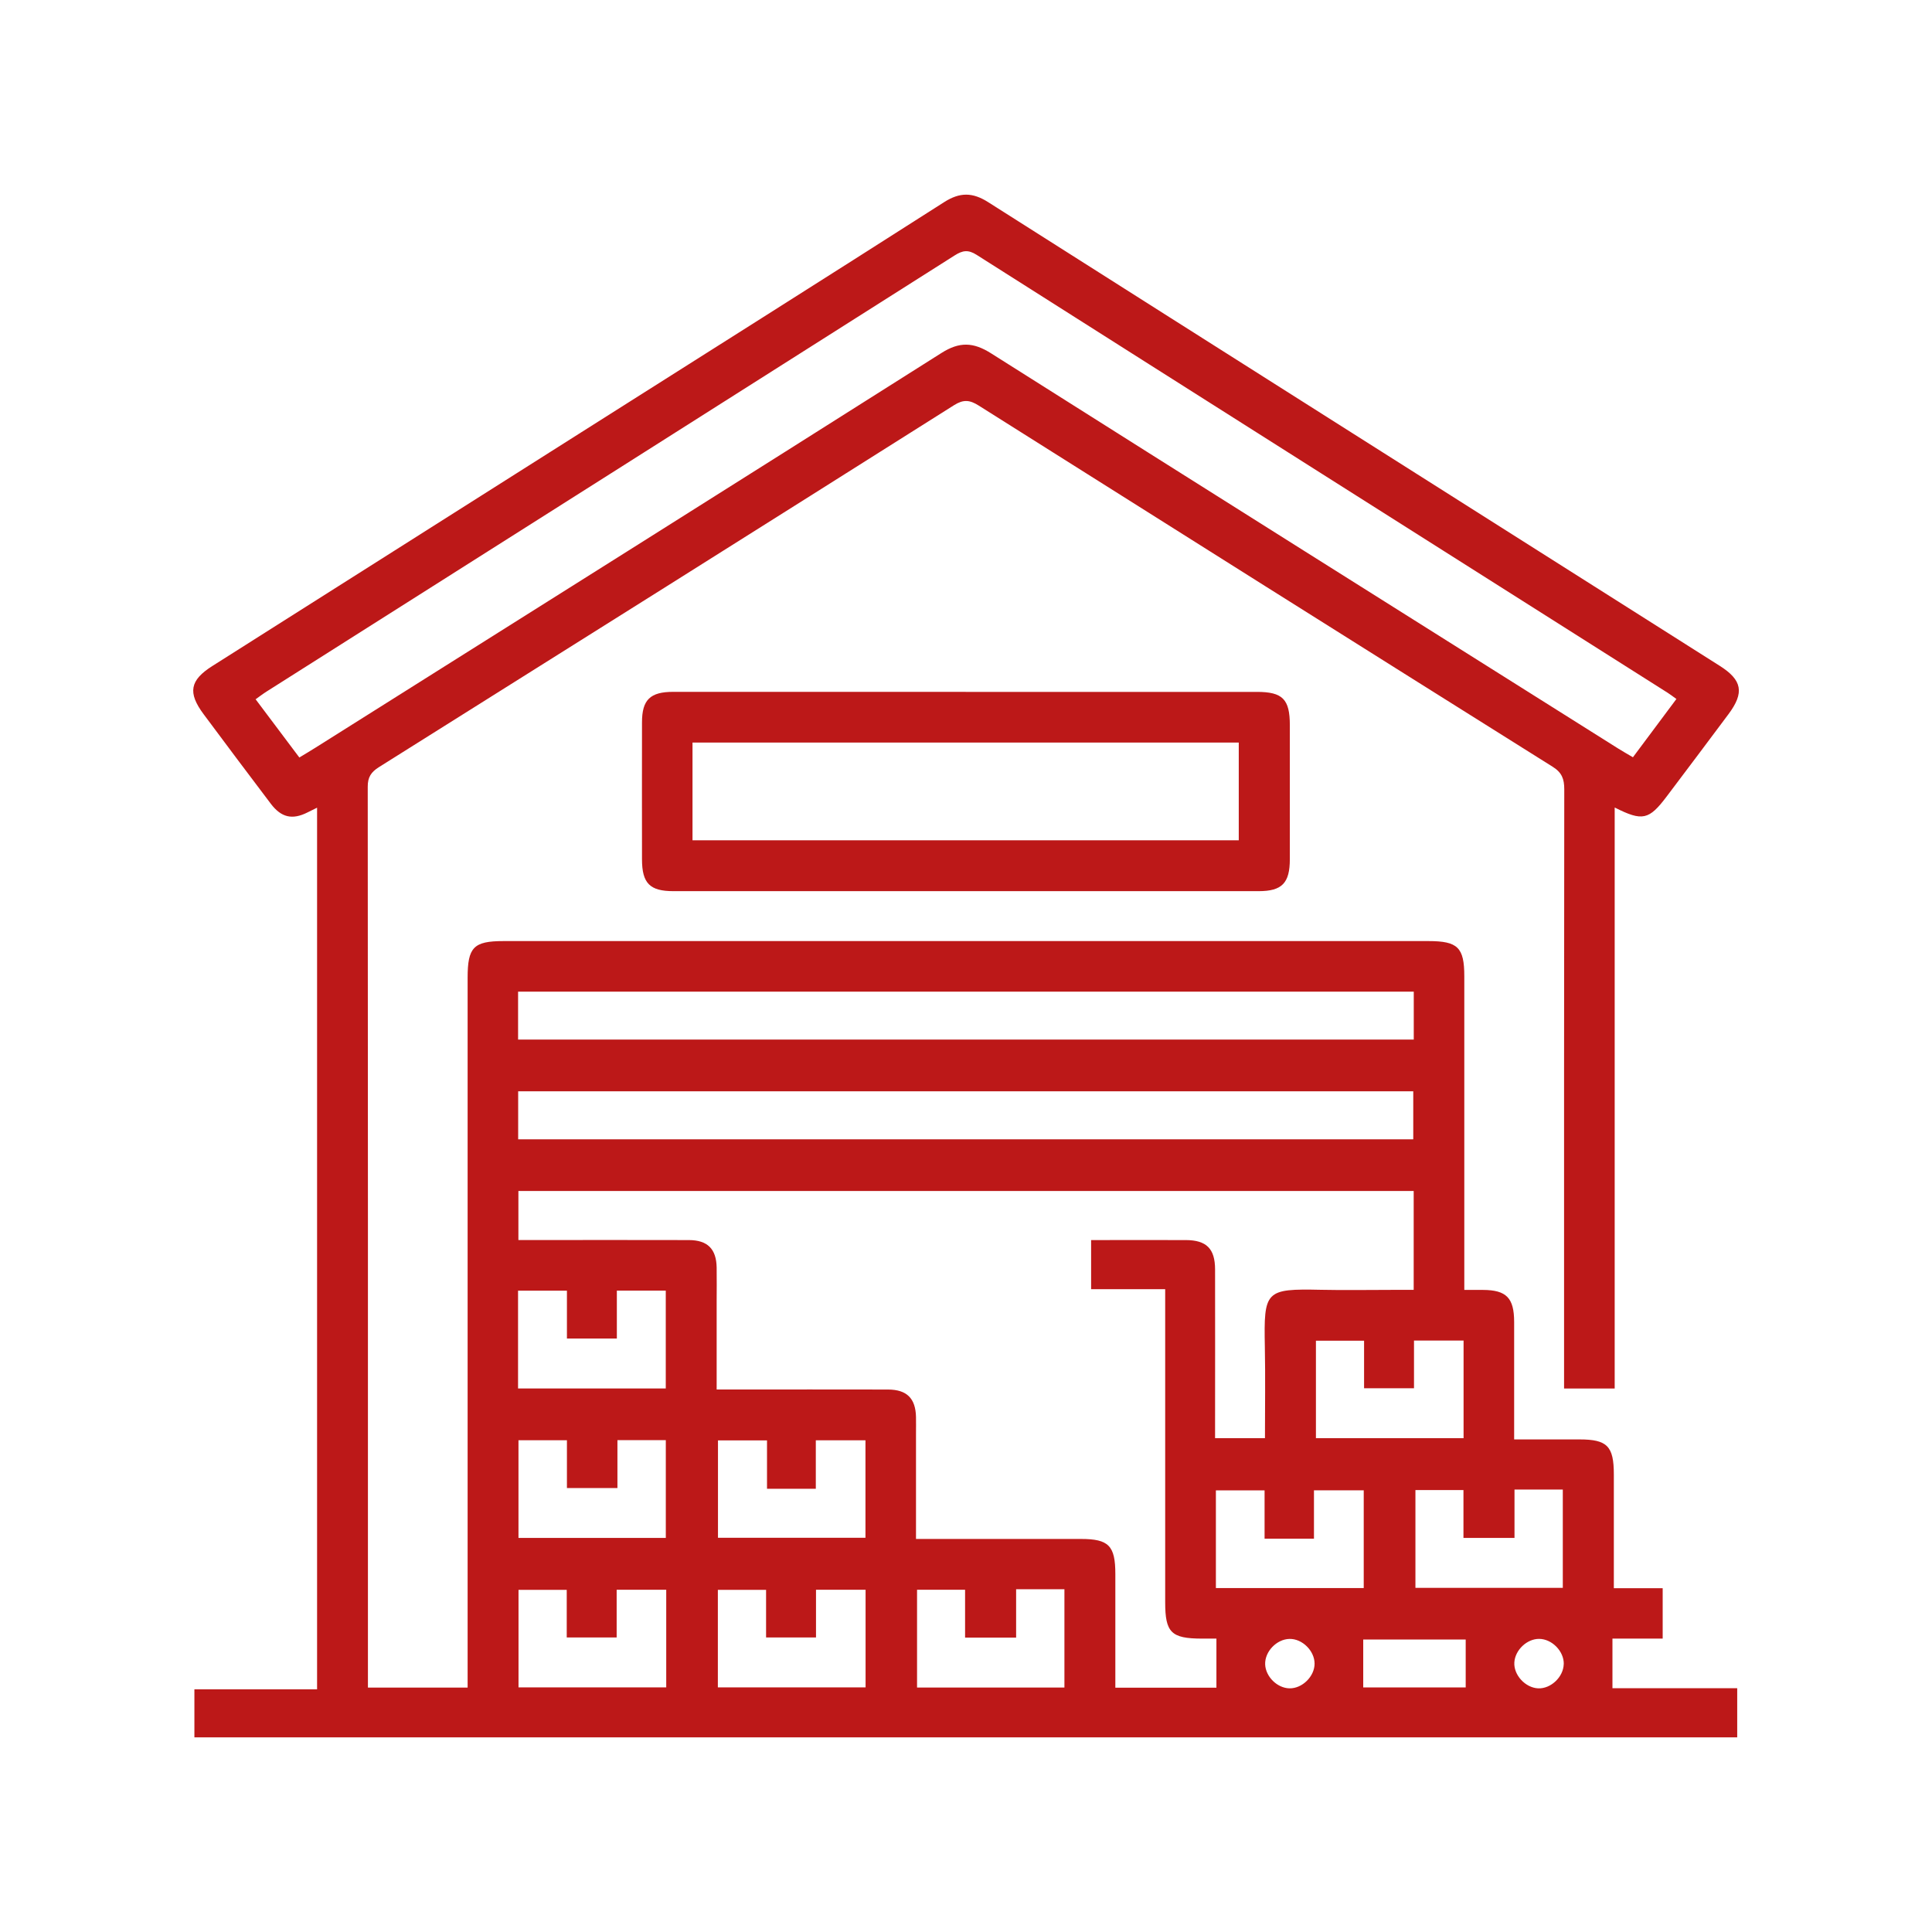
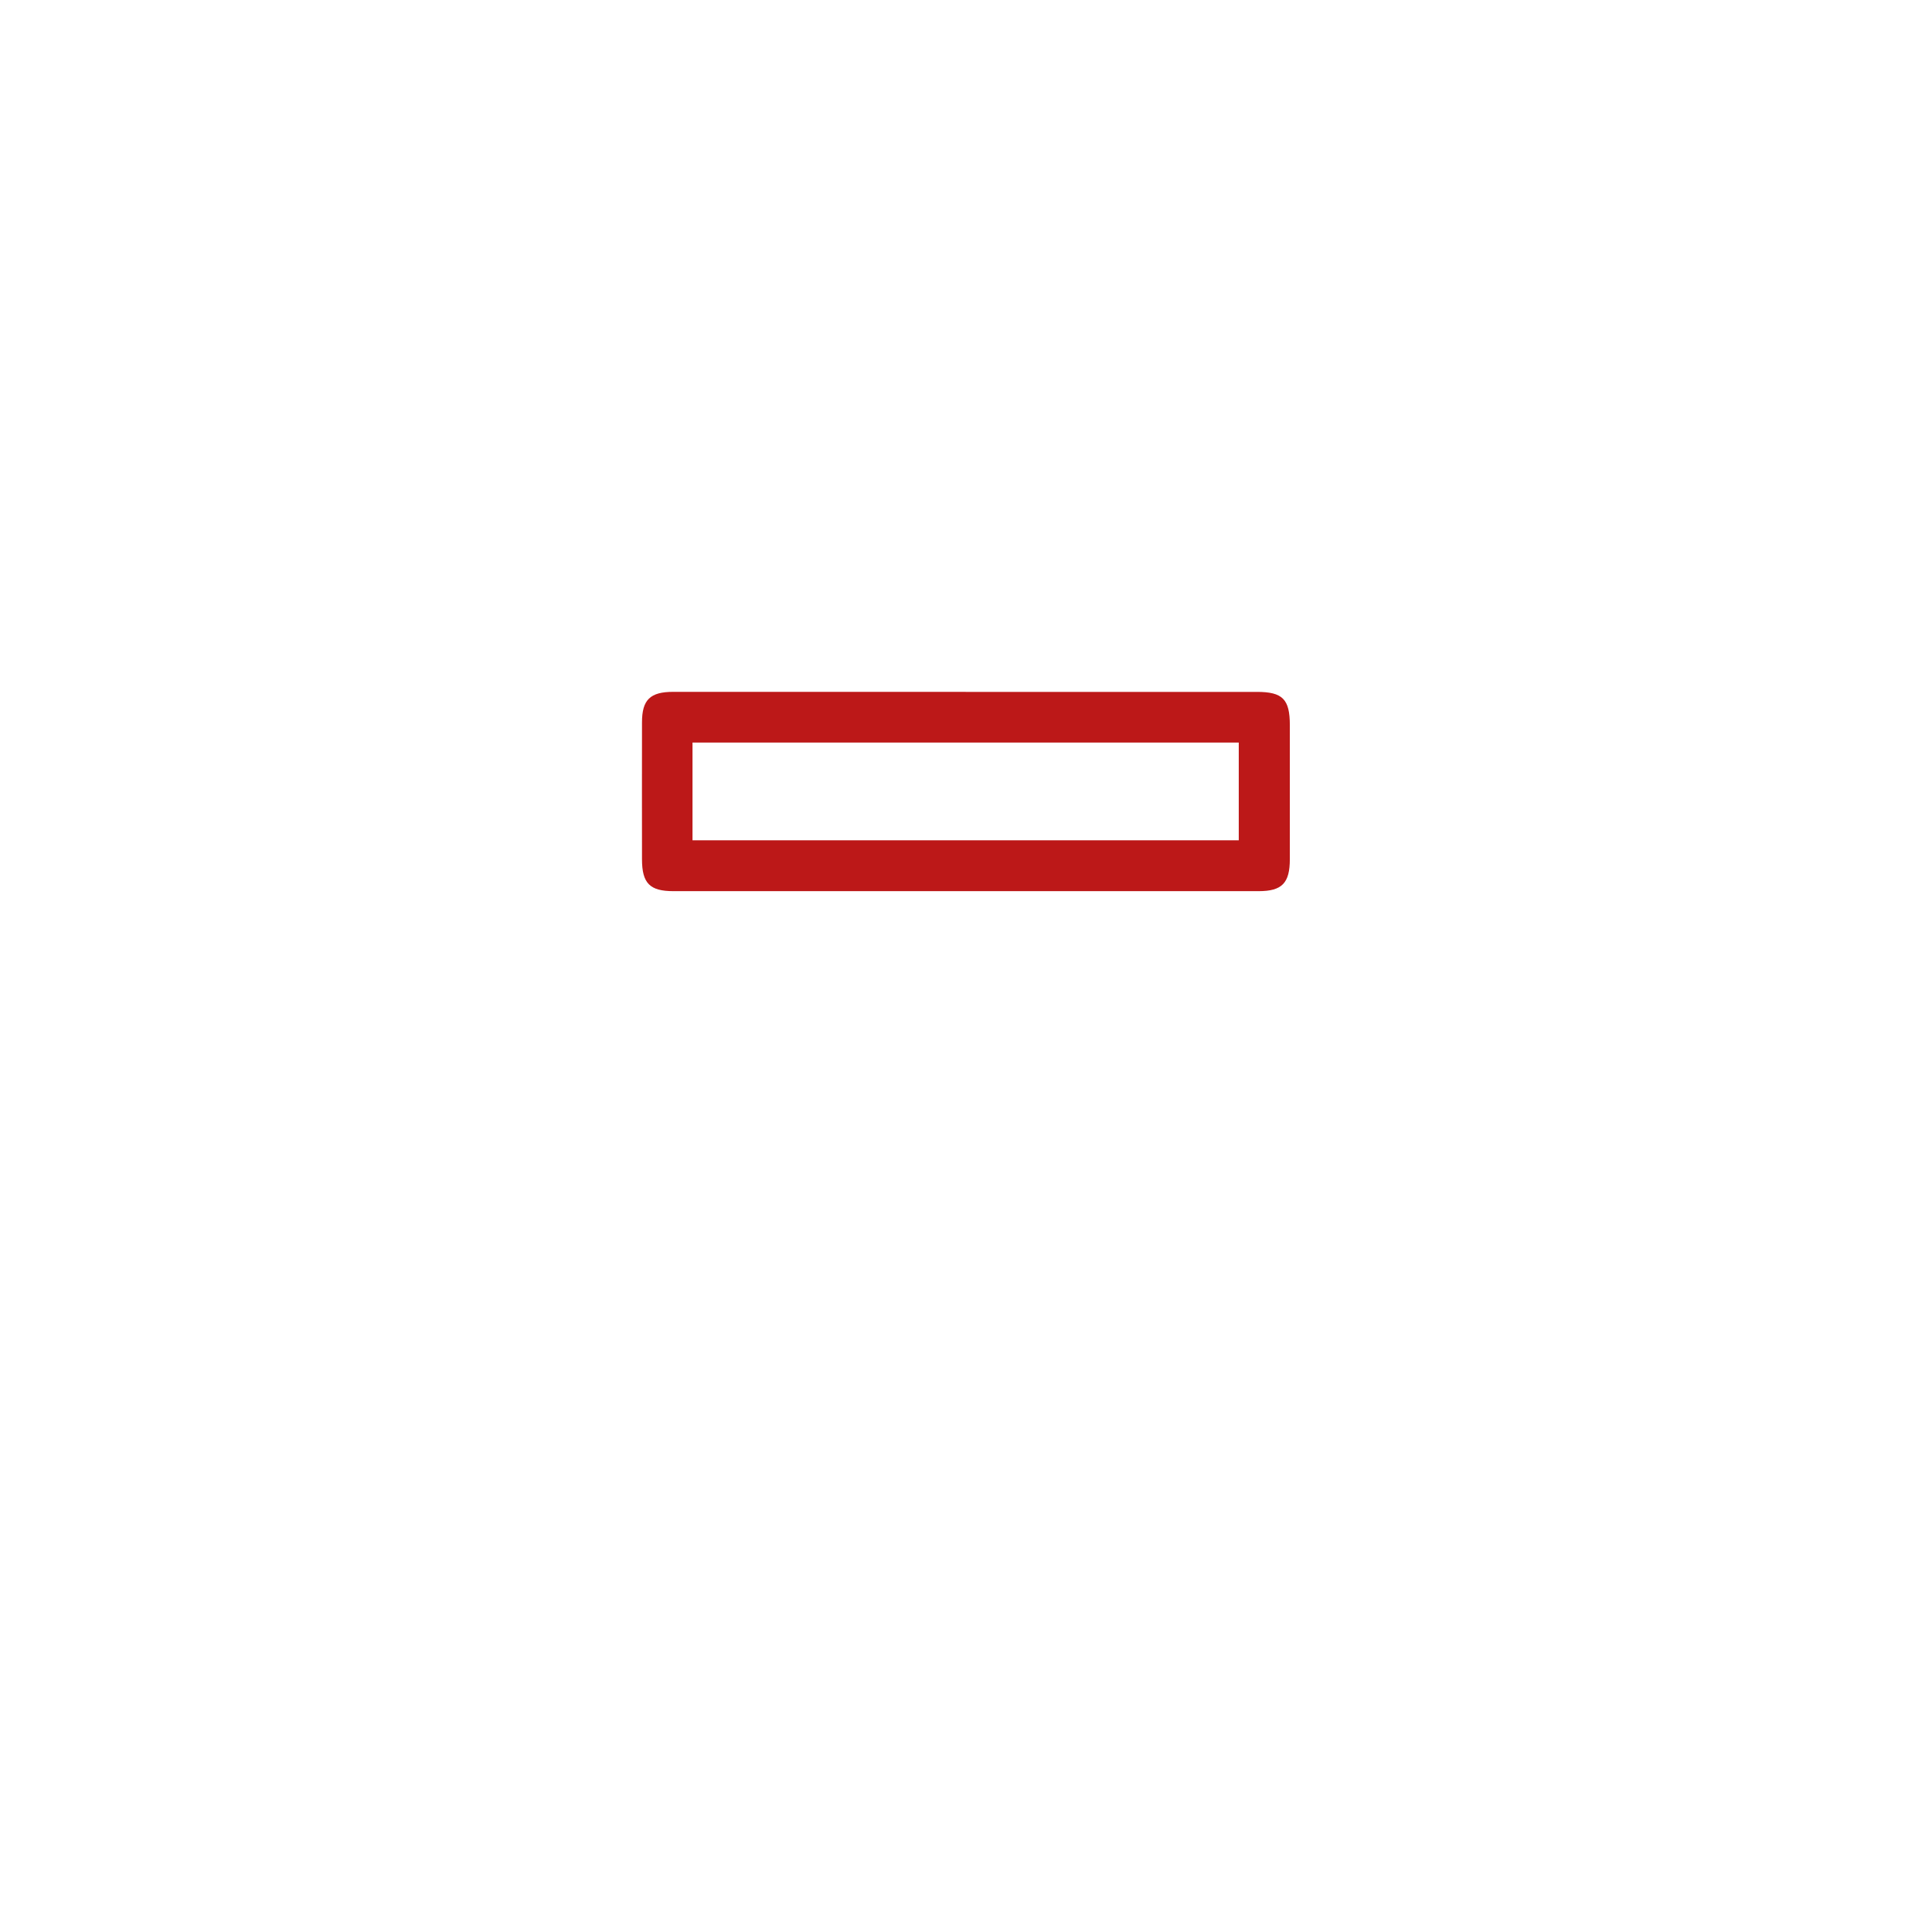
<svg xmlns="http://www.w3.org/2000/svg" id="Camada_1" data-name="Camada 1" viewBox="0 0 500 500">
  <defs>
    <style>
      .cls-1 {
        fill: #bc1818;
        stroke-width: 0px;
      }
    </style>
  </defs>
-   <path class="cls-1" d="m378.96,333.83c1.91,0,3.36,0,4.81,0,6.09.03,8.08,2.06,8.09,8.28.01,9.93,0,19.86,0,30.41,5.73,0,11.31,0,16.89,0,7.2,0,8.91,1.74,8.91,9.07,0,9.66,0,19.33,0,29.44h12.64v13.04h-13v12.84h32.29v12.72H50.31v-12.43h31.75v-228.17c-.89.44-1.7.83-2.49,1.23-3.89,1.96-6.76,1.34-9.47-2.23-5.84-7.7-11.63-15.44-17.4-23.19-4.16-5.59-3.57-8.79,2.26-12.48,31.85-20.18,63.7-40.35,95.55-60.53,31.29-19.82,62.61-39.57,93.82-59.51,4.09-2.61,7.37-2.57,11.41,0,63.06,40.05,126.19,79.99,189.3,119.98,5.86,3.71,6.44,6.95,2.3,12.51-5.29,7.11-10.63,14.18-15.96,21.26-4.63,6.15-6.31,6.54-13.5,2.91v150.37h-13.1c0-1.63,0-3.2,0-4.77,0-50.11-.02-100.21.05-150.32,0-2.66-.61-4.33-3.01-5.83-49.55-31.08-99.06-62.25-148.53-93.47-2.33-1.47-3.94-1.64-6.4-.09-49.56,31.3-99.17,62.5-148.82,93.66-2.03,1.28-2.91,2.6-2.9,5.07.07,76.7.05,153.41.05,230.11,0,.92,0,1.84,0,3.03h25.8v-4.77c0-59.64,0-119.29,0-178.93,0-7.9,1.55-9.49,9.29-9.49,79.79,0,159.59,0,239.38,0,7.59,0,9.27,1.65,9.27,9.11,0,25.39,0,50.78,0,76.17,0,1.47,0,2.93,0,5.01Zm-96.55-12.9c8.41,0,16.45-.02,24.49,0,5.33.02,7.55,2.23,7.56,7.58.03,13.16,0,26.32,0,39.48,0,1.42,0,2.84,0,4.21h12.91c0-8.09.12-15.88-.03-23.65-.28-14.53.1-15.06,14.55-14.75,6.04.13,12.09.02,18.13.02,1.95,0,3.9,0,5.84,0v-25.59h-231.7v12.69c1.71,0,3.17,0,4.63,0,13.16,0,26.32-.03,39.48.01,4.86.01,7.12,2.31,7.2,7.12.05,2.95,0,5.91,0,8.86,0,7.47,0,14.94,0,22.69,1.81,0,3.13,0,4.45,0,13.3,0,26.59-.02,39.89.01,4.88.01,7.14,2.29,7.25,7.08.03,1.48,0,2.95,0,4.43,0,8.95,0,17.9,0,27.16,14.54,0,28.61,0,42.69,0,7.19,0,8.9,1.75,8.9,9.07,0,9.76,0,19.52,0,29.43h26.16v-12.71c-1.18,0-2.51,0-3.83,0-7.85-.02-9.43-1.57-9.43-9.36,0-25.52,0-51.03,0-76.55v-4.52h-19.17v-12.75Zm-204.94-124.89c1.62-.98,2.88-1.73,4.12-2.51,54.04-34.03,108.11-68.02,162.06-102.18,4.67-2.96,8.24-2.81,12.82.08,54.07,34.2,108.23,68.25,162.38,102.33,1.19.75,2.43,1.44,3.75,2.22,3.87-5.19,7.52-10.08,11.25-15.08-.96-.69-1.59-1.19-2.26-1.61-59.62-37.76-119.25-75.5-178.83-113.33-2.2-1.4-3.62-1.17-5.69.14-59.34,37.66-118.72,75.26-178.08,112.87-.95.6-1.84,1.29-2.84,2,3.86,5.14,7.48,9.96,11.32,15.07Zm56.61,73h231.8v-12.4h-231.8v12.4Zm.02,25.81h231.65v-12.43h-231.65v12.43Zm-.03,64.48h38.23v-25.32h-12.66v12.4h-12.92v-12.38h-12.65v25.3Zm244.7-12.39h-12.83v12.34h-12.92v-12.31h-12.46v25.23h38.21v-25.25Zm-218.99,38.16h-13.06v-12.37h-12.54v25.29h38.13v-25.31h-12.52v12.39Zm38.72.2v-12.52h-12.69v25.19h38.17v-25.22h-12.85v12.55h-12.63Zm128.77,12.91v-12.5h-12.6v25.28h38.26v-25.3h-12.88v12.52h-12.78Zm64.68-12.72v12.52h-13.21v-12.38h-12.43v25.3h38.14v-25.44h-12.51Zm-219.54,25.94h-12.82v12.35h-12.92v-12.33h-12.48v25.24h38.23v-25.27Zm51.59,0h-12.82v12.35h-12.92v-12.33h-12.48v25.24h38.23v-25.27Zm38.97-.14v12.52h-13.21v-12.38h-12.43v25.3h38.14v-25.44h-12.51Zm89.83,13.02v12.39h26.52v-12.39h-26.52Zm-12.59,6.24c0-3.32-3.19-6.47-6.49-6.4-3.34.07-6.42,3.29-6.3,6.59.12,3.18,3.12,6.14,6.29,6.2,3.3.07,6.5-3.08,6.5-6.39Zm64.49.12c.08-3.31-3.04-6.51-6.37-6.53-3.16-.02-6.21,2.87-6.42,6.07-.21,3.26,2.83,6.58,6.16,6.73,3.28.15,6.54-2.94,6.62-6.27Z" />
  <path class="cls-1" d="m249.95,179.06c25.11,0,50.22,0,75.33,0,6.67,0,8.53,1.89,8.53,8.63,0,11.55,0,23.1,0,34.64,0,6.21-2.02,8.3-8.07,8.3-50.49,0-100.98,0-151.47,0-6.11,0-8.11-2.04-8.12-8.24-.01-11.82-.02-23.63,0-35.45,0-5.83,2.11-7.89,8.06-7.89,25.24,0,50.49,0,75.73,0Zm-70.73,38.41h141.37v-25.3h-141.37v25.3Z" />
</svg>